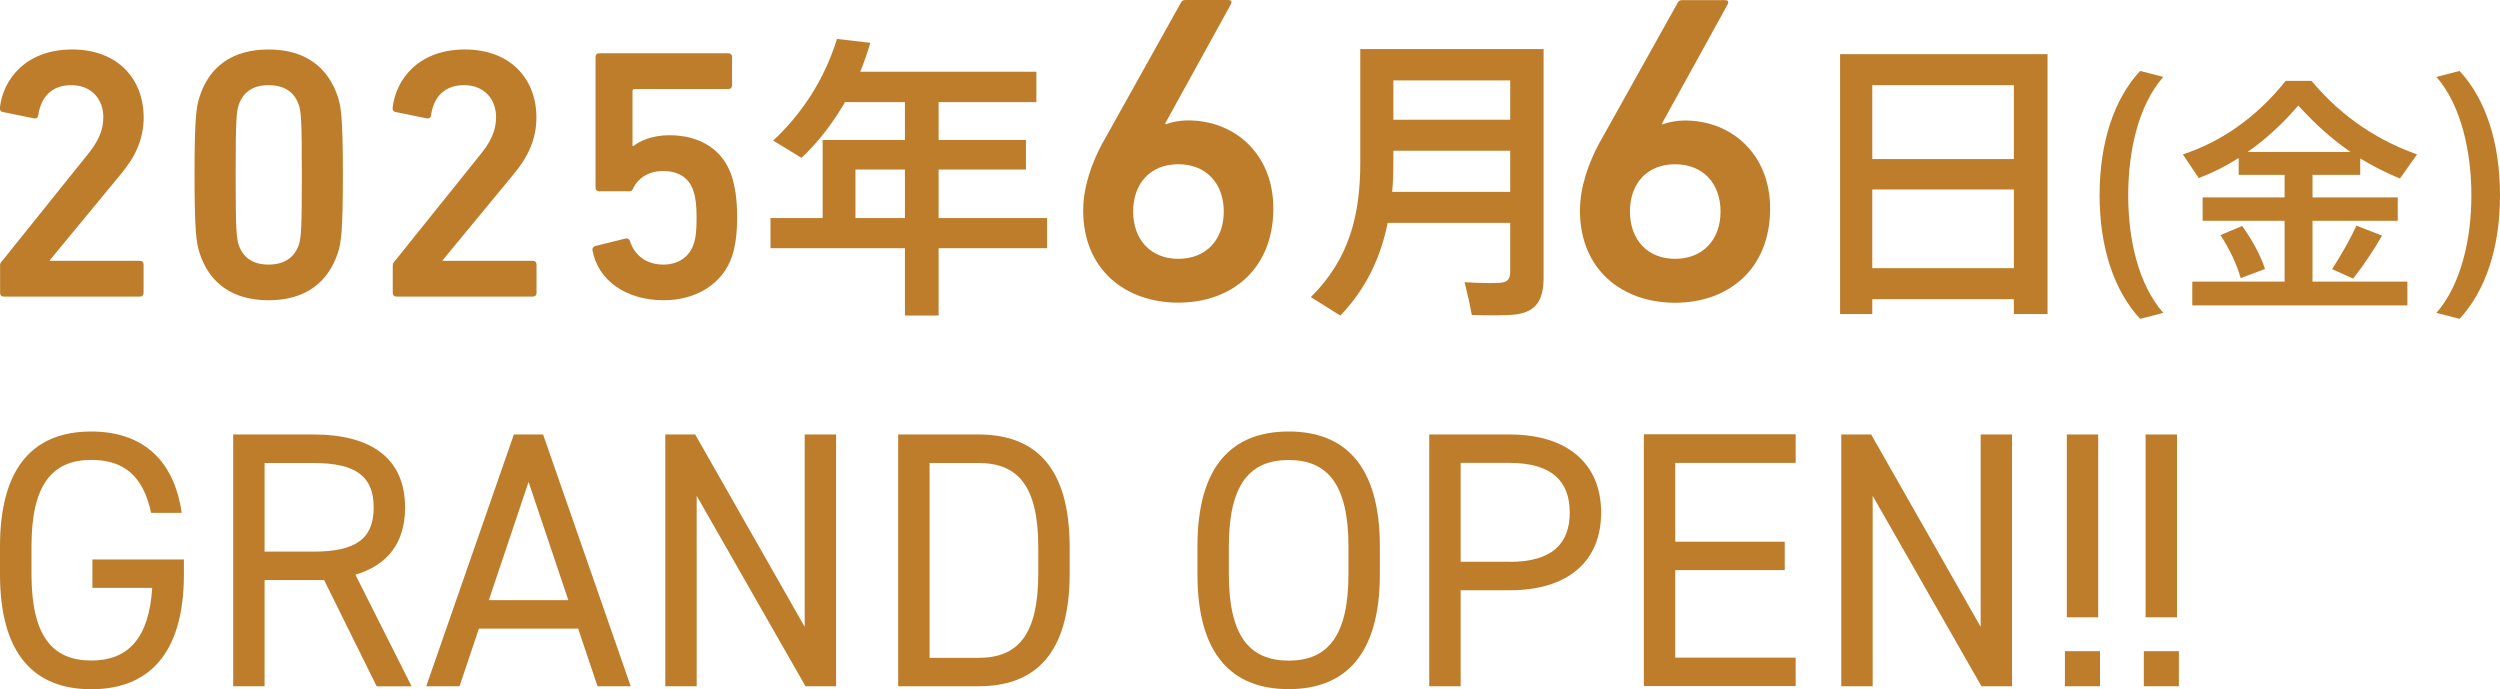
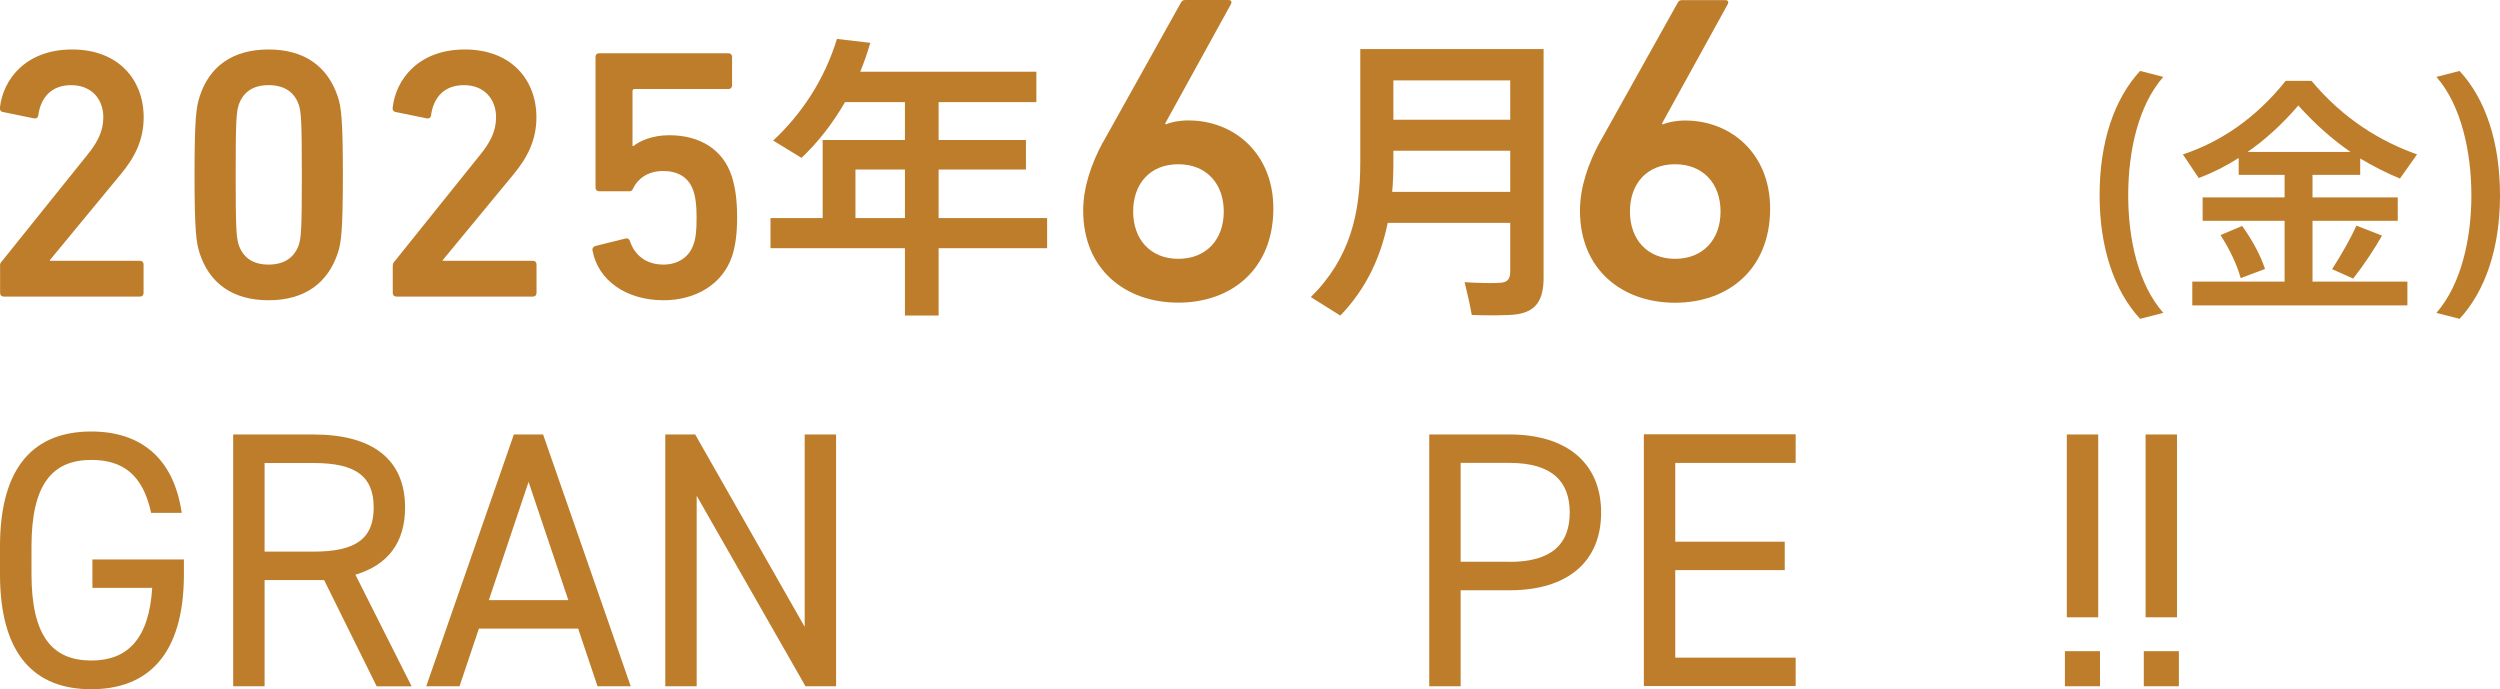
<svg xmlns="http://www.w3.org/2000/svg" id="_レイヤー_2" viewBox="0 0 251.62 69.36">
  <defs>
    <style>.cls-1{fill:#bd7d2a;}.cls-2{isolation:isolate;}</style>
  </defs>
  <g id="_レイヤー_1-2">
    <g class="cls-2">
      <path class="cls-1" d="M18.51,56.33v1.47c0,8.19-3.71,11.57-9.33,11.57S0,65.98,0,57.79v-2.79C0,46.81,3.56,43.43,9.18,43.43c4.92,0,8.3,2.61,9.11,8.19h-3.08c-.81-3.78-2.79-5.33-6.02-5.33-3.89,0-6.02,2.42-6.02,8.7v2.79c0,6.28,2.13,8.7,6.02,8.7,3.56,0,5.8-2.06,6.13-7.31h-6.02v-2.86h9.22Z" />
      <path class="cls-1" d="M37.91,69.07l-5.29-10.69h-5.99v10.69h-3.16v-25.34h8.08c5.84,0,9.22,2.42,9.22,7.35,0,3.56-1.76,5.8-5,6.76l5.66,11.24h-3.53ZM31.55,55.52c4.3,0,6.06-1.32,6.06-4.44s-1.76-4.48-6.06-4.48h-4.92v8.92h4.92Z" />
      <path class="cls-1" d="M42.9,69.07l8.82-25.34h2.94l8.82,25.34h-3.34l-1.95-5.8h-9.99l-1.95,5.8h-3.34ZM49.19,60.4h8.01l-4-11.9-4,11.9Z" />
      <path class="cls-1" d="M84.15,43.73v25.34h-3.08l-10.95-19.17v19.17h-3.16v-25.34h3.01l11.02,19.36v-19.36h3.16Z" />
-       <path class="cls-1" d="M90.4,69.07v-25.34h8.08c5.62,0,9.18,3.16,9.18,11.35v2.64c0,8.19-3.56,11.35-9.18,11.35h-8.08ZM104.5,57.72v-2.64c0-6.28-2.13-8.48-6.02-8.48h-4.92v19.61h4.92c3.89,0,6.02-2.2,6.02-8.48Z" />
-       <path class="cls-1" d="M129.7,69.36c-5.62,0-9.18-3.38-9.18-11.57v-2.79c0-8.19,3.56-11.57,9.18-11.57s9.18,3.38,9.18,11.57v2.79c0,8.19-3.56,11.57-9.18,11.57ZM123.68,57.79c0,6.28,2.13,8.7,6.02,8.7s6.02-2.42,6.02-8.7v-2.79c0-6.28-2.13-8.7-6.02-8.7s-6.02,2.42-6.02,8.7v2.79Z" />
      <path class="cls-1" d="M147.01,59.41v9.66h-3.16v-25.34h8.08c5.84,0,9.22,2.94,9.22,7.86s-3.34,7.82-9.22,7.82h-4.92ZM151.93,56.55c4.3,0,6.06-1.84,6.06-4.96s-1.76-5-6.06-5h-4.92v9.95h4.92Z" />
      <path class="cls-1" d="M180.73,43.73v2.86h-12.12v7.93h11.02v2.86h-11.02v8.81h12.12v2.86h-15.28v-25.34h15.28Z" />
-       <path class="cls-1" d="M202.51,43.73v25.34h-3.08l-10.95-19.17v19.17h-3.16v-25.34h3.01l11.02,19.36v-19.36h3.16Z" />
      <path class="cls-1" d="M211.36,69.07h-3.53v-3.53h3.53v3.53ZM211.18,43.73h-3.16v18.4h3.16v-18.4Z" />
      <path class="cls-1" d="M219.3,69.07h-3.53v-3.53h3.53v3.53ZM219.11,43.73h-3.16v18.4h3.16v-18.4Z" />
    </g>
    <g class="cls-2">
      <path class="cls-1" d="M0,26.78c0-.22.04-.32.18-.47l8.64-10.76c.97-1.19,1.58-2.34,1.58-3.74,0-1.84-1.19-3.24-3.24-3.24-1.94,0-3.06,1.19-3.31,3.06-.04.22-.18.32-.4.29l-3.17-.65c-.22-.04-.32-.22-.29-.43.32-2.88,2.63-5.86,7.27-5.86s7.2,3.02,7.2,6.84c0,2.2-.86,4-2.31,5.72l-7.13,8.64v.07h9.07c.22,0,.36.14.36.36v2.88c0,.22-.14.36-.36.36H.37c-.22,0-.36-.14-.36-.36v-2.7Z" />
      <path class="cls-1" d="M19.58,17.6c0-5.69.18-6.84.5-7.84.97-3.06,3.31-4.78,6.95-4.78s5.97,1.73,6.98,4.78c.32,1.01.5,2.16.5,7.84s-.18,6.84-.5,7.84c-1.01,3.06-3.35,4.78-6.98,4.78s-5.98-1.73-6.95-4.78c-.32-1.01-.5-2.16-.5-7.84ZM27.03,26.63c1.51,0,2.56-.65,3.03-1.94.25-.76.32-1.58.32-7.09s-.07-6.33-.32-7.09c-.47-1.3-1.51-1.94-3.03-1.94s-2.52.65-2.99,1.94c-.25.76-.32,1.58-.32,7.09s.07,6.33.32,7.09c.47,1.3,1.48,1.94,2.99,1.94Z" />
      <path class="cls-1" d="M39.53,26.78c0-.22.04-.32.18-.47l8.64-10.76c.97-1.19,1.58-2.34,1.58-3.74,0-1.84-1.19-3.24-3.24-3.24-1.94,0-3.06,1.19-3.31,3.06-.04.22-.18.32-.4.29l-3.17-.65c-.22-.04-.32-.22-.29-.43.32-2.88,2.63-5.86,7.27-5.86s7.2,3.02,7.2,6.84c0,2.2-.86,4-2.3,5.72l-7.13,8.64v.07h9.08c.22,0,.36.14.36.36v2.88c0,.22-.14.36-.36.36h-13.75c-.22,0-.36-.14-.36-.36v-2.7Z" />
      <path class="cls-1" d="M59.63,25.19c-.04-.18.07-.36.29-.43l3.06-.76c.22-.04.36.07.43.29.47,1.37,1.58,2.34,3.37,2.34,1.4,0,2.58-.72,3.01-2.01.25-.65.32-1.44.32-2.7,0-1.33-.11-2.09-.32-2.7-.47-1.44-1.65-2.01-3.05-2.01-1.61,0-2.58.86-2.98,1.68-.11.25-.18.36-.43.36h-3.03c-.22,0-.36-.14-.36-.36V5.72c0-.22.14-.36.36-.36h13.02c.22,0,.36.14.36.36v2.88c0,.22-.14.36-.36.36h-9.45c-.14,0-.21.07-.21.22v5.51h.11c.57-.47,1.83-1.08,3.59-1.08,3.12,0,5.43,1.47,6.29,4.13.32,1.04.54,2.19.54,4.17,0,1.62-.18,2.88-.5,3.85-.94,2.84-3.67,4.46-6.9,4.46-3.77,0-6.62-2.01-7.16-5.04h0Z" />
      <path class="cls-1" d="M94.47,24.98v6.78h-3.39v-6.78h-13.53v-3.03h5.25v-7.86h8.28v-3.81h-6.03c-1.23,2.13-2.7,4.02-4.38,5.61l-2.85-1.74c2.85-2.67,5.13-6.06,6.42-10.23l3.36.39c-.3.99-.63,1.98-1.02,2.91h17.73v3.06h-9.84v3.81h8.79v2.97h-8.79v4.89h10.92v3.03h-10.92ZM91.08,21.95v-4.89h-4.98v4.89h4.98Z" />
      <path class="cls-1" d="M111.01,14.33L118.86.26c.13-.22.22-.26.53-.26h4.23c.31,0,.4.18.26.44l-6.61,11.99.09.09c.44-.22,1.32-.4,2.25-.4,4.63,0,8.55,3.35,8.55,8.86,0,6.13-4.23,9.48-9.57,9.48s-9.57-3.35-9.57-9.26c0-2.38.84-4.76,1.98-6.88ZM118.59,26.05c2.82,0,4.58-1.94,4.58-4.76s-1.76-4.76-4.58-4.76-4.54,1.94-4.54,4.76,1.76,4.76,4.54,4.76Z" />
      <path class="cls-1" d="M139.67,22.43c-.69,3.39-2.13,6.6-4.77,9.33l-2.97-1.86c3.96-3.9,4.98-8.43,4.98-13.53V4.94h18.45v22.95c0,2.22-.66,3.45-2.73,3.75-.93.12-3,.12-4.5.06-.21-1.23-.48-2.28-.72-3.3,1.29.09,3,.12,3.63.06.75-.06.96-.45.96-1.14v-4.89h-12.33ZM152,19.31v-4.14h-11.76v1.2c0,.99-.03,1.98-.12,2.94h11.88ZM152,12.05v-3.96h-11.76v3.96h11.76Z" />
      <path class="cls-1" d="M161.01,14.33l7.85-14.06c.13-.22.22-.26.53-.26h4.23c.31,0,.4.18.26.44l-6.61,11.99.09.09c.44-.22,1.32-.4,2.25-.4,4.63,0,8.55,3.35,8.55,8.86,0,6.13-4.23,9.48-9.57,9.48s-9.57-3.35-9.57-9.26c0-2.38.84-4.76,1.98-6.88ZM168.59,26.05c2.82,0,4.58-1.94,4.58-4.76s-1.76-4.76-4.58-4.76-4.54,1.94-4.54,4.76,1.76,4.76,4.54,4.76Z" />
-       <path class="cls-1" d="M188.44,30.11v1.5h-3.24V5.45h20.88v26.16h-3.39v-1.5h-14.25ZM202.69,8.57h-14.25v7.44h14.25v-7.44ZM202.69,26.99v-7.92h-14.25v7.92h14.25Z" />
      <path class="cls-1" d="M211.32,19.64c0-5.35,1.48-9.7,4.08-12.5l2.33.6c-2.53,2.88-3.53,7.52-3.53,11.92s1,8.95,3.53,11.83l-2.33.6c-2.6-2.8-4.08-7.15-4.08-12.43v-.02Z" />
      <path class="cls-1" d="M229.94,28.34v-6.12h-8.25v-2.35h8.25v-2.27h-4.62v-1.7c-1.3.83-2.65,1.5-4.02,2.02l-1.6-2.38c3.73-1.22,7.33-3.62,10.35-7.4h2.6c3.17,3.8,6.9,6.08,10.62,7.4l-1.72,2.43c-1.35-.55-2.68-1.23-4-2.02v1.65h-4.8v2.27h8.58v2.35h-8.58v6.12h9.55v2.4h-21.65v-2.4h9.3ZM225.67,22.74c1.1,1.55,1.85,2.98,2.3,4.33l-2.45.92c-.38-1.35-1.05-2.8-2.03-4.33l2.18-.92ZM236.57,15.29c-1.77-1.22-3.52-2.75-5.25-4.67-1.65,1.92-3.35,3.45-5.1,4.67h10.35ZM239.74,23.72c-.7,1.25-1.77,2.88-2.9,4.32l-2.12-.95c.97-1.5,1.92-3.2,2.45-4.38l2.57,1Z" />
      <path class="cls-1" d="M251.62,19.69c0,5.25-1.47,9.6-4.07,12.4l-2.33-.6c2.52-2.88,3.52-7.52,3.52-11.83s-1-9.05-3.52-11.92l2.33-.6c2.6,2.8,4.07,7.15,4.07,12.52v.03Z" />
    </g>
  </g>
</svg>